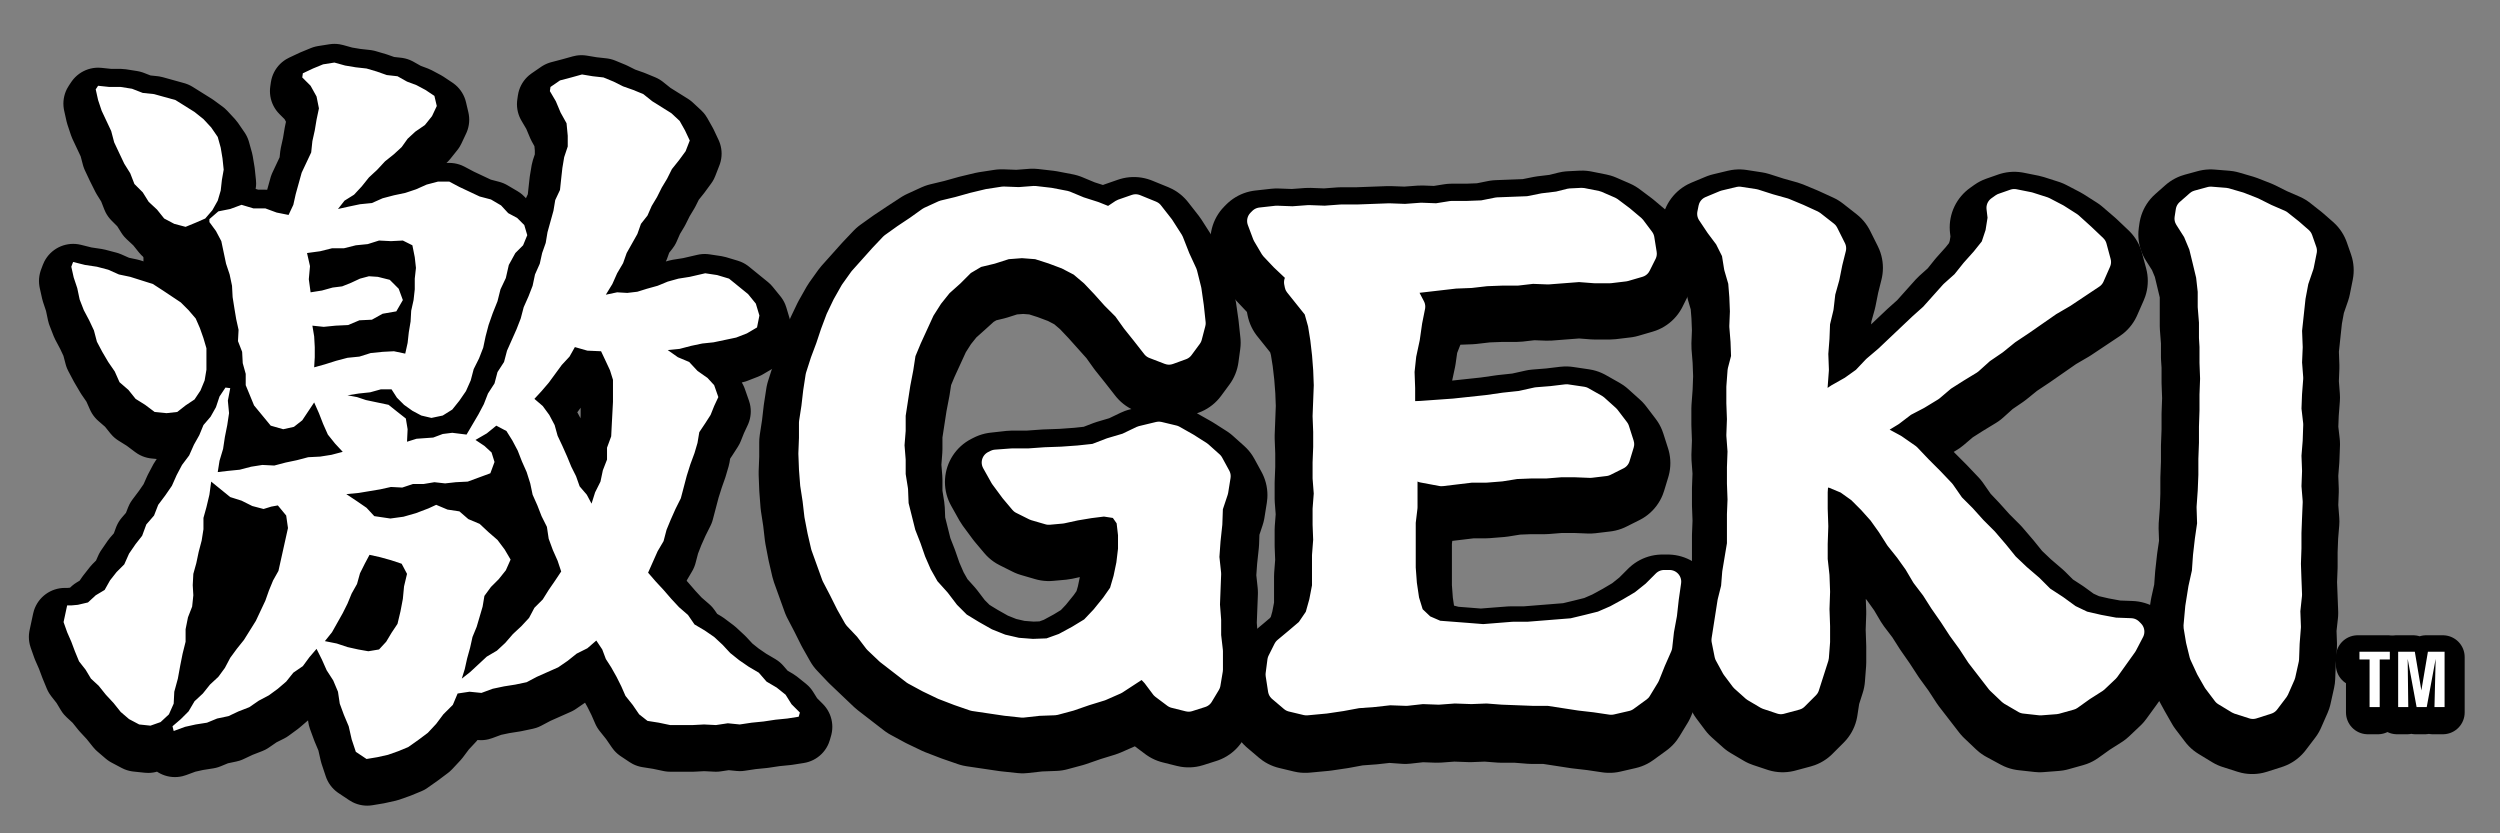
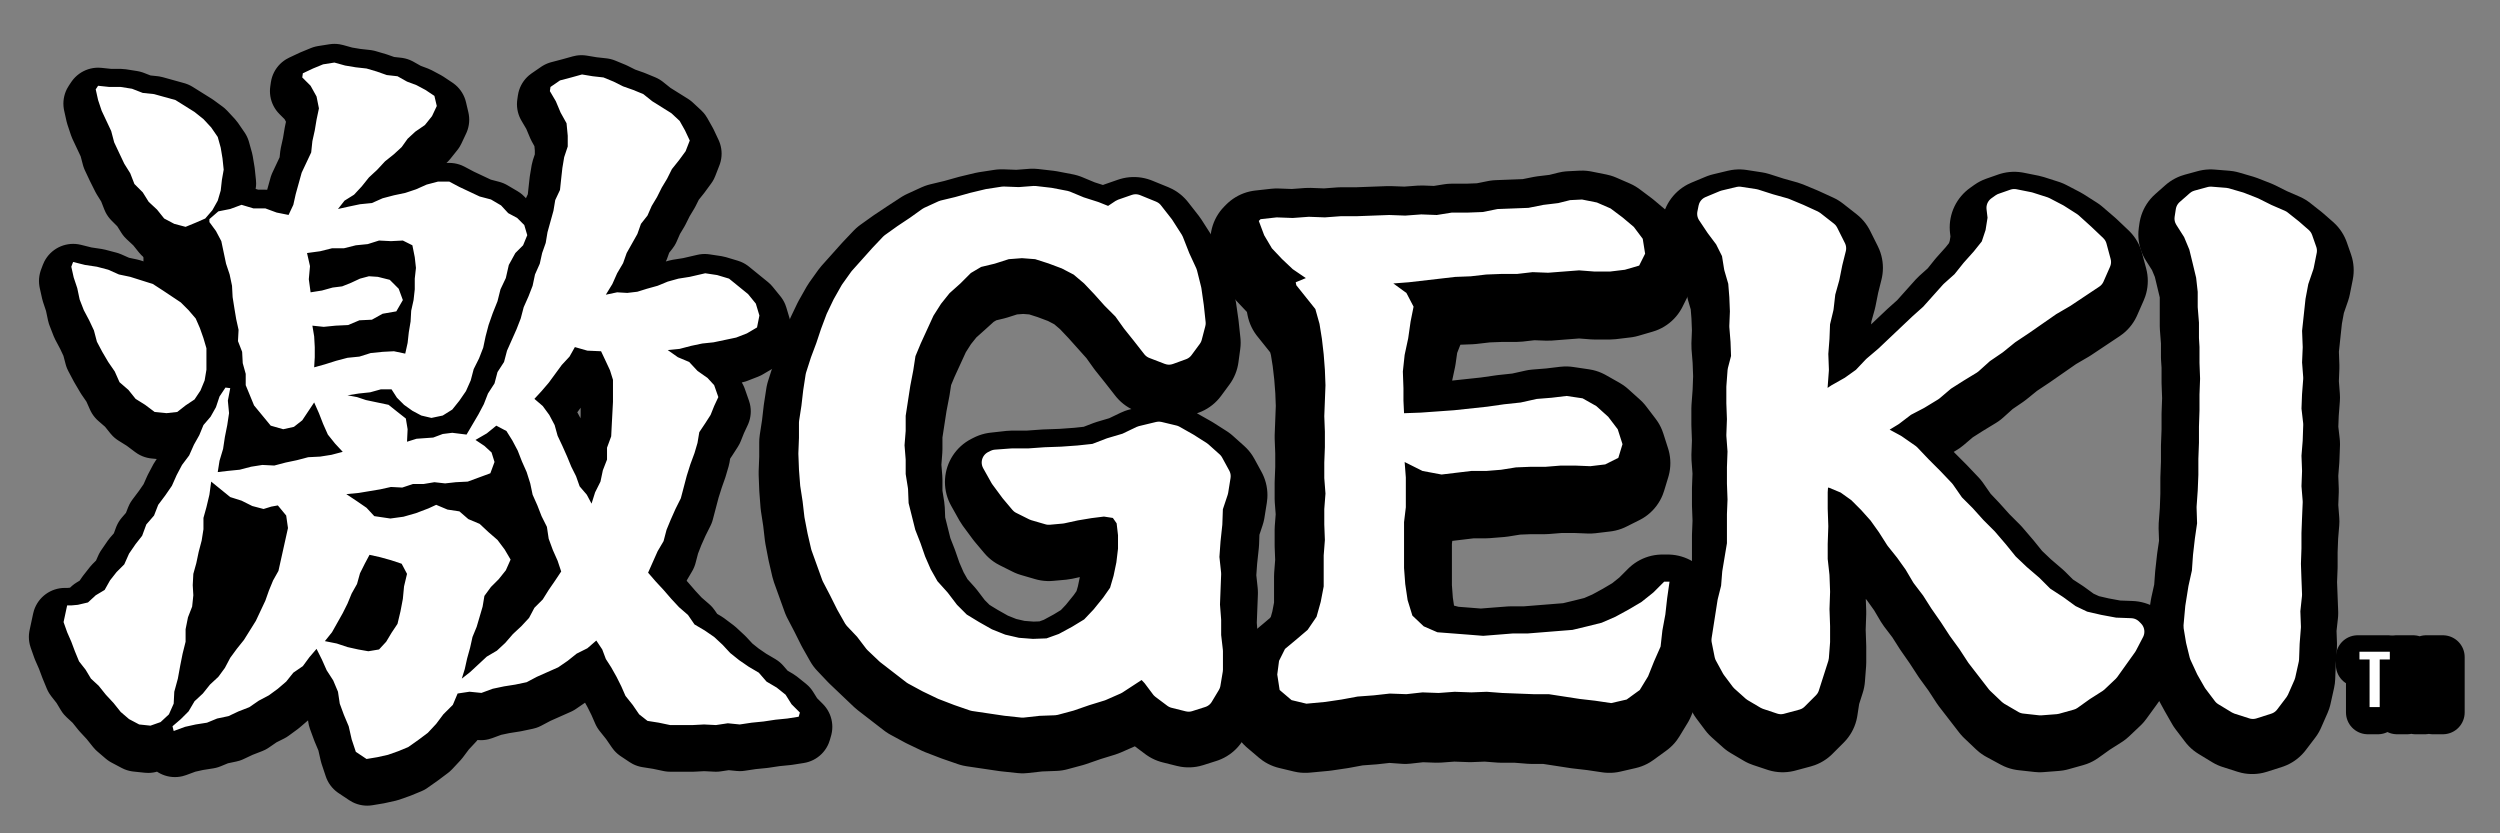
<svg xmlns="http://www.w3.org/2000/svg" width="42" height="14" viewBox="0 0 42 14" fill="none">
  <rect x="0" y="0" width="42" height="14" fill="#808080" stroke="none" />
  <g clip-path="url(#clip0_3981_2670)">
    <path d="M39.609 11.039H40.119V11.169H39.949V11.969H39.779V11.169H39.609V11.039Z" fill="white" />
    <path d="M40.26 11.039H40.54L40.65 11.689L40.76 11.039H41.04V11.969H40.87L40.89 11.159L40.74 11.969H40.58L40.43 11.159L40.44 11.969H40.27V11.039H40.26Z" fill="white" />
    <path d="M39.609 11.039H40.119V11.169H39.949V11.969H39.779V11.169H39.609V11.039Z" stroke="black" stroke-width="0.733" stroke-linecap="round" stroke-linejoin="round" />
    <path d="M40.26 11.039H40.54L40.65 11.689L40.76 11.039H41.04V11.969H40.87L40.89 11.159L40.74 11.969H40.58L40.43 11.159L40.44 11.969H40.27V11.039H40.26Z" stroke="black" stroke-width="0.733" stroke-linecap="round" stroke-linejoin="round" />
    <path d="M39.609 11.039H40.119V11.169H39.949V11.969H39.779V11.169H39.609V11.039Z" fill="black" />
    <path d="M40.26 11.039H40.54L40.65 11.689L40.76 11.039H41.04V11.969H40.87L40.89 11.159L40.74 11.969H40.58L40.43 11.159L40.44 11.969H40.27V11.039H40.26Z" fill="black" />
    <path d="M16.729 8.078L16.999 8.048H17.279L17.559 8.028L17.839 8.018L18.119 7.998L18.399 7.968L18.659 7.868L18.929 7.788L19.179 7.668L19.469 7.598L19.719 7.658L19.949 7.788L20.169 7.928L20.359 8.098L20.479 8.318L20.439 8.568L20.349 8.838L20.339 9.118L20.309 9.398L20.289 9.678L20.319 9.958L20.309 10.218L20.299 10.478L20.319 10.738V10.998L20.349 11.258V11.568L20.309 11.808L20.189 12.008L19.969 12.078L19.729 12.018L19.529 11.868L19.379 11.668L19.209 11.488L18.979 11.638L18.749 11.788L18.499 11.898L18.239 11.978L17.979 12.068L17.719 12.138L17.449 12.148L17.179 12.178L16.899 12.148L16.629 12.108L16.359 12.068L16.099 11.978L15.839 11.878L15.589 11.758L15.349 11.628L15.129 11.458L14.909 11.288L14.709 11.098L14.499 10.898L14.319 10.708L14.189 10.478L14.069 10.238L13.949 10.008L13.859 9.758L13.769 9.508L13.709 9.248L13.659 8.988L13.629 8.728L13.589 8.468L13.569 8.208L13.559 7.948L13.569 7.688V7.428L13.609 7.168L13.639 6.908L13.679 6.648L13.759 6.398L13.849 6.158L13.929 5.918L14.019 5.678L14.129 5.448L14.259 5.218L14.409 5.008L14.579 4.818L14.749 4.628L14.929 4.438L15.139 4.288L15.349 4.148L15.579 3.998L15.819 3.888L16.069 3.828L16.319 3.758L16.569 3.698L16.829 3.658L17.089 3.668L17.349 3.648L17.609 3.678L17.869 3.728L18.109 3.828L18.359 3.908L18.609 4.008L18.819 3.868L19.049 3.788L19.319 3.898L19.499 4.128L19.659 4.378L19.769 4.658L19.889 4.918L19.959 5.198L19.999 5.478L20.029 5.758L19.999 5.978L19.859 6.168L19.639 6.248L19.379 6.148L19.199 5.918L19.039 5.718L18.889 5.508L18.719 5.318L18.549 5.128L18.369 4.938L18.169 4.768L17.939 4.648L17.699 4.558L17.449 4.478L17.189 4.458L16.929 4.478L16.679 4.558L16.429 4.618L16.209 4.748L15.999 4.938L15.809 5.108L15.649 5.308L15.509 5.528L15.399 5.768L15.289 6.008L15.189 6.248L15.149 6.508L15.099 6.768L15.059 7.028L15.019 7.288V7.548L14.999 7.808L15.019 8.058V8.308L15.059 8.558L15.069 8.808L15.129 9.048L15.189 9.288L15.279 9.518L15.359 9.748L15.459 9.978L15.589 10.208L15.769 10.408L15.929 10.618L16.119 10.808L16.349 10.948L16.579 11.078L16.829 11.178L17.089 11.238L17.349 11.258L17.619 11.248L17.869 11.158L18.109 11.028L18.339 10.888L18.519 10.698L18.689 10.488L18.829 10.288L18.899 10.048L18.949 9.808L18.979 9.558V9.308L18.949 9.048L18.809 8.848L18.549 8.808L18.309 8.838L18.069 8.878L17.839 8.928L17.619 8.948L17.379 8.878L17.159 8.768L16.999 8.578L16.829 8.348L16.689 8.098L16.729 8.078Z" stroke="black" stroke-width="1.628" stroke-miterlimit="10" stroke-linejoin="round" />
    <path d="M21.938 5L21.718 4.85L21.538 4.68L21.368 4.5L21.238 4.28L21.148 4.04L21.178 4.01L21.448 3.98L21.718 3.99L21.988 3.97L22.258 3.98L22.528 3.96H22.798L23.068 3.95L23.338 3.94L23.608 3.95L23.878 3.93L24.138 3.94L24.388 3.9H24.648L24.908 3.89L25.158 3.84L25.418 3.83L25.678 3.82L25.928 3.77L26.178 3.74L26.378 3.69L26.578 3.68L26.828 3.73L27.058 3.83L27.258 3.98L27.448 4.14L27.598 4.34L27.638 4.59L27.538 4.79L27.298 4.86L27.048 4.89H26.788L26.528 4.87L26.268 4.89L26.008 4.91L25.748 4.9L25.488 4.93H25.228L24.968 4.94L24.708 4.97L24.448 4.98L24.188 5.01L23.978 5L23.718 5.03L23.458 5.05L23.678 5.21L23.798 5.44L23.688 5.72L23.648 6L23.588 6.28L23.558 6.56L23.568 6.84V7.05L23.578 7.26L23.858 7.25L24.138 7.23L24.418 7.21L24.698 7.18L24.978 7.15L25.258 7.11L25.538 7.08L25.808 7.02L26.058 7L26.308 6.97L26.578 7.01L26.808 7.14L27.008 7.32L27.168 7.53L27.248 7.78L27.178 8.01L26.958 8.12L26.708 8.15L26.458 8.14H26.208L25.958 8.16H25.708L25.458 8.17L25.208 8.21L24.958 8.23H24.708L24.458 8.26L24.208 8.29L23.888 8.23L23.588 8.08L23.608 8.34V8.59V8.84L23.578 9.09V9.34V9.59V9.86L23.598 10.13L23.638 10.4L23.718 10.66L23.908 10.84L24.138 10.94L24.368 11L24.628 11.02L24.878 11.04L25.128 11.02L25.388 11H25.638L25.888 10.98L26.138 10.96L26.388 10.94L26.638 10.88L26.878 10.82L27.108 10.72L27.328 10.6L27.548 10.47L27.748 10.31L27.928 10.13H28.018L27.978 10.41L27.948 10.68L27.898 10.95L27.868 11.22L27.758 11.47L27.658 11.72L27.518 11.95L27.298 12.11L27.038 12.17L26.768 12.13L26.508 12.1L26.248 12.06L25.988 12.02H25.728L25.478 12H25.218L24.958 11.98L24.698 11.99L24.418 11.98L24.148 12L23.878 11.99L23.608 12.02L23.328 12L23.058 12.03L22.788 12.05L22.518 12.1L22.248 12.14L21.928 12.17L21.678 12.11L21.478 11.94L21.438 11.68L21.468 11.45L21.568 11.25L21.748 11.1L21.948 10.93L22.098 10.71L22.168 10.46L22.218 10.2V9.94V9.68L22.238 9.42L22.228 9.16V8.9L22.248 8.64L22.228 8.38V8.12L22.238 7.86V7.6L22.228 7.34L22.238 7.08L22.248 6.82L22.238 6.56L22.218 6.3L22.188 6.04L22.148 5.79L22.078 5.54L21.918 5.34L21.758 5.14L21.748 5.09L21.938 5Z" stroke="black" stroke-width="1.628" stroke-miterlimit="10" stroke-linejoin="round" />
    <path d="M33.639 3.77L33.839 3.7L34.089 3.75L34.339 3.83L34.569 3.95L34.789 4.09L34.999 4.27L35.199 4.46L35.269 4.72L35.159 4.97L34.919 5.13L34.679 5.29L34.439 5.43L34.209 5.59L33.979 5.75L33.739 5.91L33.529 6.08L33.309 6.23L33.109 6.41L32.879 6.55L32.659 6.69L32.459 6.86L32.229 7L31.999 7.13L31.789 7.29L31.559 7.43L31.349 7.58L31.599 7.69L31.839 7.82L32.069 7.98L32.259 8.18L32.459 8.38L32.649 8.58L32.809 8.81L32.989 9L33.169 9.2L33.359 9.39L33.539 9.6L33.709 9.81L33.909 10L34.119 10.18L34.309 10.37L34.539 10.52L34.759 10.68L34.999 10.79L35.259 10.85L35.529 10.9L35.799 10.91L35.829 10.94L35.709 11.17L35.559 11.38L35.399 11.6L35.209 11.78L34.989 11.92L34.779 12.07L34.529 12.14L34.269 12.16L33.999 12.13L33.759 12L33.559 11.81L33.389 11.59L33.219 11.37L33.069 11.14L32.909 10.92L32.759 10.69L32.599 10.46L32.459 10.24L32.299 10.03L32.169 9.81L32.019 9.6L31.859 9.4L31.719 9.18L31.569 8.97L31.399 8.78L31.219 8.6L31.009 8.45L30.769 8.35L30.519 8.32L30.499 8.61V8.9L30.509 9.19L30.499 9.48V9.75L30.529 10.02L30.539 10.29L30.529 10.58L30.539 10.87V11.13L30.519 11.39L30.439 11.64L30.399 11.9L30.209 12.09L29.949 12.16L29.709 12.08L29.489 11.95L29.299 11.78L29.149 11.58L29.029 11.36L28.979 11.11L29.029 10.79L29.079 10.47L29.139 10.23L29.159 9.98L29.199 9.74L29.239 9.5V9.25V9L29.249 8.75L29.239 8.48V8.21L29.249 7.94L29.229 7.67L29.239 7.4L29.229 7.13V6.86L29.249 6.59L29.259 6.32L29.249 6.05L29.229 5.8L29.239 5.55L29.229 5.3L29.209 5.05L29.139 4.81L29.099 4.56L28.999 4.33L28.849 4.13L28.709 3.92L28.729 3.82L28.969 3.72L29.219 3.66L29.479 3.7L29.729 3.78L29.979 3.85L30.219 3.95L30.459 4.06L30.689 4.24L30.819 4.5L30.759 4.74L30.709 4.99L30.639 5.24L30.609 5.5L30.549 5.75L30.539 6.01L30.519 6.27L30.529 6.54L30.509 6.81L30.489 7.08L30.649 7.12L30.869 6.97L31.099 6.84L31.309 6.69L31.489 6.5L31.689 6.33L31.879 6.15L32.069 5.97L32.259 5.79L32.449 5.62L32.619 5.43L32.789 5.24L32.979 5.07L33.139 4.87L33.309 4.68L33.469 4.48L33.549 4.24L33.589 3.99L33.569 3.82L33.639 3.77Z" stroke="black" stroke-width="1.628" stroke-miterlimit="10" stroke-linejoin="round" />
    <path d="M36.748 3.87L36.918 3.72L37.138 3.66L37.388 3.68L37.628 3.75L37.858 3.84L38.078 3.95L38.308 4.05L38.498 4.2L38.658 4.34L38.728 4.54L38.678 4.79L38.588 5.05L38.538 5.32L38.508 5.6L38.478 5.88L38.488 6.16L38.478 6.42L38.498 6.68L38.478 6.94L38.468 7.2L38.498 7.46L38.488 7.72L38.468 7.98L38.478 8.24L38.468 8.5L38.488 8.76L38.468 9L38.458 9.26V9.52L38.448 9.78L38.458 10.04L38.468 10.3L38.438 10.57L38.448 10.84L38.428 11.11L38.418 11.38L38.358 11.65L38.248 11.9L38.088 12.11L37.838 12.19L37.588 12.11L37.358 11.97L37.198 11.76L37.078 11.55L36.958 11.33L36.898 11.09L36.858 10.85L36.888 10.53L36.938 10.21L36.998 9.94L37.018 9.67L37.048 9.4L37.088 9.13L37.078 8.85L37.098 8.58L37.108 8.31V8.04L37.118 7.77V7.5L37.128 7.23V6.96L37.138 6.69L37.128 6.42V6.15L37.118 6V5.74L37.098 5.48V5.22V4.9L37.038 4.65L36.978 4.4L36.878 4.16L36.738 3.94L36.748 3.87Z" stroke="black" stroke-width="1.628" stroke-miterlimit="10" stroke-linejoin="round" />
    <path d="M16.729 7.75L16.999 7.73H17.279L17.559 7.71L17.839 7.7L18.119 7.68L18.399 7.65L18.659 7.55L18.929 7.47L19.179 7.35L19.469 7.28L19.719 7.34L19.949 7.47L20.169 7.61L20.359 7.78L20.479 8L20.439 8.25L20.349 8.52L20.339 8.8L20.309 9.08L20.289 9.36L20.319 9.64L20.309 9.9L20.299 10.16L20.319 10.42V10.68L20.349 10.94V11.25L20.309 11.49L20.189 11.69L19.969 11.76L19.729 11.7L19.529 11.55L19.379 11.35L19.209 11.17L18.979 11.32L18.749 11.47L18.499 11.58L18.239 11.66L17.979 11.75L17.719 11.82L17.449 11.83L17.179 11.86L16.899 11.83L16.629 11.79L16.359 11.75L16.099 11.66L15.839 11.56L15.589 11.44L15.349 11.31L15.129 11.14L14.909 10.97L14.709 10.78L14.549 10.57L14.369 10.38L14.239 10.15L14.119 9.91L13.999 9.68L13.909 9.43L13.819 9.18L13.759 8.92L13.709 8.66L13.679 8.4L13.639 8.14L13.619 7.88L13.609 7.62L13.619 7.36V7.1L13.659 6.84L13.689 6.58L13.729 6.32L13.809 6.07L13.899 5.83L13.979 5.59L14.069 5.35L14.179 5.12L14.309 4.89L14.459 4.68L14.629 4.49L14.799 4.3L14.979 4.11L15.189 3.96L15.399 3.82L15.609 3.67L15.849 3.56L16.099 3.5L16.349 3.43L16.599 3.37L16.859 3.33L17.119 3.34L17.379 3.32L17.639 3.35L17.899 3.4L18.139 3.5L18.389 3.58L18.639 3.68L18.849 3.54L19.079 3.46L19.349 3.57L19.529 3.8L19.689 4.05L19.799 4.33L19.919 4.59L19.989 4.87L20.029 5.15L20.059 5.43L19.999 5.66L19.859 5.85L19.639 5.93L19.379 5.83L19.199 5.6L19.039 5.4L18.889 5.19L18.699 5L18.529 4.81L18.349 4.62L18.149 4.45L17.919 4.33L17.679 4.24L17.429 4.16L17.169 4.14L16.909 4.16L16.659 4.24L16.409 4.3L16.189 4.43L15.999 4.62L15.809 4.79L15.649 4.99L15.509 5.21L15.399 5.45L15.289 5.69L15.189 5.93L15.149 6.19L15.099 6.45L15.059 6.71L15.019 6.97V7.23L14.999 7.48L15.019 7.73V7.98L15.059 8.23L15.069 8.48L15.129 8.72L15.189 8.96L15.279 9.19L15.359 9.42L15.459 9.65L15.589 9.88L15.769 10.08L15.929 10.29L16.119 10.48L16.349 10.62L16.579 10.75L16.829 10.85L17.089 10.91L17.349 10.93L17.619 10.92L17.869 10.83L18.109 10.7L18.339 10.56L18.519 10.37L18.689 10.16L18.829 9.96L18.899 9.72L18.949 9.48L18.979 9.23V8.98L18.949 8.72L18.809 8.52L18.549 8.48L18.309 8.51L18.069 8.55L17.839 8.6L17.619 8.62L17.379 8.55L17.159 8.44L16.999 8.25L16.829 8.02L16.689 7.77L16.729 7.75Z" fill="white" />
    <path d="M21.938 4.672L21.718 4.522L21.538 4.352L21.368 4.172L21.238 3.952L21.148 3.712L21.178 3.682L21.448 3.652L21.718 3.662L21.988 3.642L22.258 3.652L22.528 3.632H22.798L23.068 3.622L23.338 3.612L23.608 3.622L23.878 3.602L24.138 3.612L24.388 3.572H24.648L24.908 3.562L25.158 3.512L25.418 3.502L25.678 3.492L25.928 3.442L26.178 3.412L26.378 3.362L26.578 3.352L26.828 3.402L27.058 3.502L27.258 3.652L27.448 3.812L27.598 4.012L27.638 4.262L27.538 4.462L27.298 4.532L27.048 4.562H26.788L26.528 4.542L26.268 4.562L26.008 4.582L25.748 4.572L25.488 4.602H25.228L24.968 4.612L24.708 4.642L24.448 4.652L24.188 4.682L23.928 4.712L23.668 4.742L23.408 4.762L23.628 4.922L23.748 5.152L23.698 5.402L23.658 5.682L23.598 5.962L23.568 6.242L23.578 6.522V6.732L23.588 6.942L23.868 6.932L24.148 6.912L24.428 6.892L24.708 6.862L24.988 6.832L25.268 6.792L25.548 6.762L25.818 6.702L26.068 6.682L26.318 6.652L26.588 6.692L26.818 6.822L27.018 7.002L27.178 7.212L27.258 7.462L27.188 7.692L26.968 7.802L26.718 7.832L26.468 7.822H26.218L25.968 7.842H25.718L25.468 7.852L25.218 7.892L24.968 7.912H24.718L24.468 7.942L24.218 7.972L23.898 7.912L23.598 7.762L23.618 8.022V8.272V8.522L23.588 8.772V9.022V9.272V9.542L23.608 9.812L23.648 10.082L23.728 10.342L23.918 10.522L24.148 10.622L24.408 10.642L24.668 10.662L24.918 10.682L25.168 10.662L25.418 10.642H25.668L25.918 10.622L26.168 10.602L26.418 10.582L26.668 10.522L26.908 10.462L27.138 10.362L27.358 10.242L27.578 10.112L27.778 9.952L27.958 9.772H28.048L28.008 10.052L27.978 10.322L27.928 10.592L27.898 10.862L27.788 11.112L27.688 11.362L27.548 11.592L27.328 11.752L27.068 11.812L26.798 11.772L26.538 11.742L26.278 11.702L26.018 11.662H25.758L25.498 11.652L25.238 11.642L24.978 11.622L24.718 11.632L24.438 11.622L24.168 11.642L23.898 11.632L23.628 11.662L23.348 11.652L23.078 11.682L22.808 11.702L22.538 11.752L22.268 11.792L21.948 11.822L21.698 11.762L21.498 11.592L21.458 11.332L21.488 11.102L21.588 10.902L21.768 10.752L21.968 10.582L22.118 10.362L22.188 10.112L22.238 9.852V9.592V9.332L22.258 9.072L22.248 8.812V8.552L22.268 8.292L22.248 8.032V7.772L22.258 7.512V7.252L22.248 6.992L22.258 6.732L22.268 6.472L22.258 6.212L22.238 5.952L22.208 5.692L22.168 5.442L22.098 5.192L21.938 4.992L21.778 4.792L21.768 4.742L21.938 4.672Z" fill="white" />
    <path d="M33.639 3.442L33.839 3.372L34.089 3.422L34.339 3.502L34.569 3.622L34.789 3.762L34.999 3.952L35.199 4.142L35.269 4.402L35.159 4.652L34.919 4.812L34.679 4.972L34.439 5.112L34.209 5.272L33.979 5.432L33.739 5.592L33.529 5.762L33.309 5.912L33.109 6.092L32.879 6.232L32.659 6.372L32.459 6.542L32.229 6.682L31.999 6.802L31.789 6.962L31.559 7.102L31.349 7.252L31.599 7.362L31.839 7.492L32.069 7.652L32.259 7.852L32.459 8.052L32.649 8.252L32.809 8.482L32.999 8.672L33.179 8.872L33.369 9.062L33.549 9.272L33.719 9.482L33.919 9.672L34.129 9.852L34.319 10.042L34.549 10.192L34.769 10.352L34.999 10.462L35.259 10.522L35.529 10.572L35.799 10.582L35.829 10.612L35.709 10.842L35.559 11.052L35.409 11.262L35.219 11.442L34.999 11.582L34.789 11.732L34.539 11.802L34.279 11.822L34.009 11.792L33.769 11.652L33.569 11.462L33.399 11.242L33.229 11.022L33.079 10.792L32.919 10.572L32.769 10.342L32.609 10.112L32.469 9.892L32.309 9.682L32.179 9.462L32.029 9.252L31.869 9.052L31.729 8.832L31.579 8.622L31.409 8.432L31.229 8.252L31.019 8.102L30.779 8.002L30.529 7.972L30.509 8.262V8.552L30.519 8.842L30.509 9.132V9.402L30.539 9.672L30.549 9.942L30.539 10.232L30.549 10.522V10.782L30.529 11.042L30.449 11.292L30.369 11.542L30.179 11.732L29.919 11.802L29.679 11.722L29.459 11.592L29.269 11.422L29.119 11.222L28.999 11.002L28.949 10.752L28.999 10.432L29.049 10.112L29.109 9.872L29.129 9.622L29.169 9.382L29.209 9.142V8.892V8.642L29.219 8.392L29.209 8.122V7.852L29.219 7.582L29.199 7.312L29.209 7.042L29.199 6.772V6.502L29.219 6.232L29.279 6.002L29.269 5.732L29.249 5.482L29.259 5.232L29.249 4.982L29.229 4.732L29.159 4.492L29.119 4.242L28.999 4.002L28.849 3.802L28.709 3.592L28.729 3.492L28.969 3.392L29.219 3.332L29.479 3.372L29.729 3.452L29.979 3.522L30.219 3.622L30.459 3.732L30.689 3.912L30.819 4.172L30.759 4.412L30.709 4.662L30.639 4.912L30.609 5.172L30.549 5.422L30.539 5.682L30.519 5.942L30.529 6.212L30.509 6.482L30.489 6.752L30.649 6.792L30.869 6.642L31.099 6.512L31.309 6.362L31.489 6.172L31.689 6.002L31.879 5.822L32.069 5.642L32.259 5.462L32.449 5.292L32.619 5.102L32.789 4.912L32.979 4.742L33.139 4.542L33.309 4.352L33.469 4.152L33.549 3.912L33.589 3.662L33.569 3.492L33.639 3.442Z" fill="white" />
    <path d="M36.748 3.542L36.919 3.392L37.139 3.332L37.389 3.352L37.629 3.422L37.858 3.512L38.078 3.622L38.309 3.722L38.498 3.872L38.658 4.012L38.728 4.212L38.678 4.462L38.589 4.722L38.538 4.992L38.508 5.272L38.478 5.552L38.489 5.832L38.478 6.092L38.498 6.352L38.478 6.612L38.468 6.872L38.498 7.132L38.489 7.392L38.468 7.652L38.478 7.912L38.468 8.172L38.489 8.432L38.478 8.692L38.468 8.952V9.212L38.459 9.472L38.468 9.732L38.478 9.992L38.449 10.262L38.459 10.532L38.438 10.802L38.428 11.072L38.368 11.342L38.258 11.592L38.099 11.802L37.849 11.882L37.599 11.802L37.368 11.662L37.209 11.452L37.089 11.242L36.978 11.002L36.919 10.762L36.879 10.522L36.908 10.202L36.959 9.882L37.019 9.612L37.038 9.342L37.069 9.072L37.108 8.802L37.099 8.522L37.118 8.252L37.129 7.982V7.712L37.139 7.442V7.172L37.148 6.902V6.632L37.158 6.362L37.148 6.092V5.822L37.139 5.672V5.412L37.118 5.152V4.892L37.089 4.632L37.029 4.382L36.968 4.132L36.868 3.892L36.728 3.672L36.748 3.542Z" fill="white" />
    <path d="M16.729 7.75L16.999 7.73H17.279L17.559 7.71L17.839 7.7L18.119 7.68L18.399 7.65L18.659 7.55L18.929 7.47L19.179 7.35L19.469 7.28L19.719 7.34L19.949 7.47L20.169 7.61L20.359 7.78L20.479 8L20.439 8.25L20.349 8.52L20.339 8.8L20.309 9.08L20.289 9.36L20.319 9.64L20.309 9.9L20.299 10.16L20.319 10.42V10.68L20.349 10.94V11.25L20.309 11.49L20.189 11.69L19.969 11.76L19.729 11.7L19.529 11.55L19.379 11.35L19.209 11.17L18.979 11.32L18.749 11.47L18.499 11.58L18.239 11.66L17.979 11.75L17.719 11.82L17.449 11.83L17.179 11.86L16.899 11.83L16.629 11.79L16.359 11.75L16.099 11.66L15.839 11.56L15.589 11.44L15.349 11.31L15.129 11.14L14.909 10.97L14.709 10.78L14.549 10.57L14.369 10.38L14.239 10.15L14.119 9.91L13.999 9.68L13.909 9.43L13.819 9.18L13.759 8.92L13.709 8.66L13.679 8.4L13.639 8.14L13.619 7.88L13.609 7.62L13.619 7.36V7.1L13.659 6.84L13.689 6.58L13.729 6.32L13.809 6.07L13.899 5.83L13.979 5.59L14.069 5.35L14.179 5.12L14.309 4.89L14.459 4.68L14.629 4.49L14.799 4.3L14.979 4.11L15.189 3.96L15.399 3.82L15.609 3.67L15.849 3.56L16.099 3.5L16.349 3.43L16.599 3.37L16.859 3.33L17.119 3.34L17.379 3.32L17.639 3.35L17.899 3.4L18.139 3.5L18.389 3.58L18.639 3.68L18.849 3.54L19.079 3.46L19.349 3.57L19.529 3.8L19.689 4.05L19.799 4.33L19.919 4.59L19.989 4.87L20.029 5.15L20.059 5.43L19.999 5.66L19.859 5.85L19.639 5.93L19.379 5.83L19.199 5.6L19.039 5.4L18.889 5.19L18.699 5L18.529 4.81L18.349 4.62L18.149 4.45L17.919 4.33L17.679 4.24L17.429 4.16L17.169 4.14L16.909 4.16L16.659 4.24L16.409 4.3L16.189 4.43L15.999 4.62L15.809 4.79L15.649 4.99L15.509 5.21L15.399 5.45L15.289 5.69L15.189 5.93L15.149 6.19L15.099 6.45L15.059 6.71L15.019 6.97V7.23L14.999 7.48L15.019 7.73V7.98L15.059 8.23L15.069 8.48L15.129 8.72L15.189 8.96L15.279 9.19L15.359 9.42L15.459 9.65L15.589 9.88L15.769 10.08L15.929 10.29L16.119 10.48L16.349 10.62L16.579 10.75L16.829 10.85L17.089 10.91L17.349 10.93L17.619 10.92L17.869 10.83L18.109 10.7L18.339 10.56L18.519 10.37L18.689 10.16L18.829 9.96L18.899 9.72L18.949 9.48L18.979 9.23V8.98L18.949 8.72L18.809 8.52L18.549 8.48L18.309 8.51L18.069 8.55L17.839 8.6L17.619 8.62L17.379 8.55L17.159 8.44L16.999 8.25L16.829 8.02L16.689 7.77L16.729 7.75Z" stroke="white" stroke-width="0.393" stroke-miterlimit="10" stroke-linejoin="round" />
-     <path d="M21.938 4.672L21.718 4.522L21.538 4.352L21.368 4.172L21.238 3.952L21.148 3.712L21.178 3.682L21.448 3.652L21.718 3.662L21.988 3.642L22.258 3.652L22.528 3.632H22.798L23.068 3.622L23.338 3.612L23.608 3.622L23.878 3.602L24.138 3.612L24.388 3.572H24.648L24.908 3.562L25.158 3.512L25.418 3.502L25.678 3.492L25.928 3.442L26.178 3.412L26.378 3.362L26.578 3.352L26.828 3.402L27.058 3.502L27.258 3.652L27.448 3.812L27.598 4.012L27.638 4.262L27.538 4.462L27.298 4.532L27.048 4.562H26.788L26.528 4.542L26.268 4.562L26.008 4.582L25.748 4.572L25.488 4.602H25.228L24.968 4.612L24.708 4.642L24.448 4.652L24.188 4.682L23.928 4.712L23.668 4.742L23.408 4.762L23.628 4.922L23.748 5.152L23.698 5.402L23.658 5.682L23.598 5.962L23.568 6.242L23.578 6.522V6.732L23.588 6.942L23.868 6.932L24.148 6.912L24.428 6.892L24.708 6.862L24.988 6.832L25.268 6.792L25.548 6.762L25.818 6.702L26.068 6.682L26.318 6.652L26.588 6.692L26.818 6.822L27.018 7.002L27.178 7.212L27.258 7.462L27.188 7.692L26.968 7.802L26.718 7.832L26.468 7.822H26.218L25.968 7.842H25.718L25.468 7.852L25.218 7.892L24.968 7.912H24.718L24.468 7.942L24.218 7.972L23.898 7.912L23.598 7.762L23.618 8.022V8.272V8.522L23.588 8.772V9.022V9.272V9.542L23.608 9.812L23.648 10.082L23.728 10.342L23.918 10.522L24.148 10.622L24.408 10.642L24.668 10.662L24.918 10.682L25.168 10.662L25.418 10.642H25.668L25.918 10.622L26.168 10.602L26.418 10.582L26.668 10.522L26.908 10.462L27.138 10.362L27.358 10.242L27.578 10.112L27.778 9.952L27.958 9.772H28.048L28.008 10.052L27.978 10.322L27.928 10.592L27.898 10.862L27.788 11.112L27.688 11.362L27.548 11.592L27.328 11.752L27.068 11.812L26.798 11.772L26.538 11.742L26.278 11.702L26.018 11.662H25.758L25.498 11.652L25.238 11.642L24.978 11.622L24.718 11.632L24.438 11.622L24.168 11.642L23.898 11.632L23.628 11.662L23.348 11.652L23.078 11.682L22.808 11.702L22.538 11.752L22.268 11.792L21.948 11.822L21.698 11.762L21.498 11.592L21.458 11.332L21.488 11.102L21.588 10.902L21.768 10.752L21.968 10.582L22.118 10.362L22.188 10.112L22.238 9.852V9.592V9.332L22.258 9.072L22.248 8.812V8.552L22.268 8.292L22.248 8.032V7.772L22.258 7.512V7.252L22.248 6.992L22.258 6.732L22.268 6.472L22.258 6.212L22.238 5.952L22.208 5.692L22.168 5.442L22.098 5.192L21.938 4.992L21.778 4.792L21.768 4.742L21.938 4.672Z" stroke="white" stroke-width="0.393" stroke-miterlimit="10" stroke-linejoin="round" />
    <path d="M33.639 3.442L33.839 3.372L34.089 3.422L34.339 3.502L34.569 3.622L34.789 3.762L34.999 3.952L35.199 4.142L35.269 4.402L35.159 4.652L34.919 4.812L34.679 4.972L34.439 5.112L34.209 5.272L33.979 5.432L33.739 5.592L33.529 5.762L33.309 5.912L33.109 6.092L32.879 6.232L32.659 6.372L32.459 6.542L32.229 6.682L31.999 6.802L31.789 6.962L31.559 7.102L31.349 7.252L31.599 7.362L31.839 7.492L32.069 7.652L32.259 7.852L32.459 8.052L32.649 8.252L32.809 8.482L32.999 8.672L33.179 8.872L33.369 9.062L33.549 9.272L33.719 9.482L33.919 9.672L34.129 9.852L34.319 10.042L34.549 10.192L34.769 10.352L34.999 10.462L35.259 10.522L35.529 10.572L35.799 10.582L35.829 10.612L35.709 10.842L35.559 11.052L35.409 11.262L35.219 11.442L34.999 11.582L34.789 11.732L34.539 11.802L34.279 11.822L34.009 11.792L33.769 11.652L33.569 11.462L33.399 11.242L33.229 11.022L33.079 10.792L32.919 10.572L32.769 10.342L32.609 10.112L32.469 9.892L32.309 9.682L32.179 9.462L32.029 9.252L31.869 9.052L31.729 8.832L31.579 8.622L31.409 8.432L31.229 8.252L31.019 8.102L30.779 8.002L30.529 7.972L30.509 8.262V8.552L30.519 8.842L30.509 9.132V9.402L30.539 9.672L30.549 9.942L30.539 10.232L30.549 10.522V10.782L30.529 11.042L30.449 11.292L30.369 11.542L30.179 11.732L29.919 11.802L29.679 11.722L29.459 11.592L29.269 11.422L29.119 11.222L28.999 11.002L28.949 10.752L28.999 10.432L29.049 10.112L29.109 9.872L29.129 9.622L29.169 9.382L29.209 9.142V8.892V8.642L29.219 8.392L29.209 8.122V7.852L29.219 7.582L29.199 7.312L29.209 7.042L29.199 6.772V6.502L29.219 6.232L29.279 6.002L29.269 5.732L29.249 5.482L29.259 5.232L29.249 4.982L29.229 4.732L29.159 4.492L29.119 4.242L28.999 4.002L28.849 3.802L28.709 3.592L28.729 3.492L28.969 3.392L29.219 3.332L29.479 3.372L29.729 3.452L29.979 3.522L30.219 3.622L30.459 3.732L30.689 3.912L30.819 4.172L30.759 4.412L30.709 4.662L30.639 4.912L30.609 5.172L30.549 5.422L30.539 5.682L30.519 5.942L30.529 6.212L30.509 6.482L30.489 6.752L30.649 6.792L30.869 6.642L31.099 6.512L31.309 6.362L31.489 6.172L31.689 6.002L31.879 5.822L32.069 5.642L32.259 5.462L32.449 5.292L32.619 5.102L32.789 4.912L32.979 4.742L33.139 4.542L33.309 4.352L33.469 4.152L33.549 3.912L33.589 3.662L33.569 3.492L33.639 3.442Z" stroke="white" stroke-width="0.393" stroke-miterlimit="10" stroke-linejoin="round" />
    <path d="M36.748 3.542L36.919 3.392L37.139 3.332L37.389 3.352L37.629 3.422L37.858 3.512L38.078 3.622L38.309 3.722L38.498 3.872L38.658 4.012L38.728 4.212L38.678 4.462L38.589 4.722L38.538 4.992L38.508 5.272L38.478 5.552L38.489 5.832L38.478 6.092L38.498 6.352L38.478 6.612L38.468 6.872L38.498 7.132L38.489 7.392L38.468 7.652L38.478 7.912L38.468 8.172L38.489 8.432L38.478 8.692L38.468 8.952V9.212L38.459 9.472L38.468 9.732L38.478 9.992L38.449 10.262L38.459 10.532L38.438 10.802L38.428 11.072L38.368 11.342L38.258 11.592L38.099 11.802L37.849 11.882L37.599 11.802L37.368 11.662L37.209 11.452L37.089 11.242L36.978 11.002L36.919 10.762L36.879 10.522L36.908 10.202L36.959 9.882L37.019 9.612L37.038 9.342L37.069 9.072L37.108 8.802L37.099 8.522L37.118 8.252L37.129 7.982V7.712L37.139 7.442V7.172L37.148 6.902V6.632L37.158 6.362L37.148 6.092V5.822L37.139 5.672V5.412L37.118 5.152V4.892L37.089 4.632L37.029 4.382L36.968 4.132L36.868 3.892L36.728 3.672L36.748 3.542Z" stroke="white" stroke-width="0.393" stroke-miterlimit="10" stroke-linejoin="round" />
    <path d="M5.57 10.672H2.41V8.462L2.78 7.702L2.41 7.462V4.582V4.402V4.062V3.172H4.07L4.4 3.442L4.7 3.172H5.57V10.672Z" fill="black" />
-     <path d="M3.829 8.141L4.029 8.121L4.219 8.071L4.409 8.041L4.609 8.051L4.799 8.001L4.989 7.961L5.179 7.911L5.379 7.901L5.569 7.871L5.759 7.821L5.629 7.681L5.509 7.531L5.429 7.351L5.359 7.171L5.279 6.991L5.179 7.141L5.079 7.291L4.939 7.401L4.759 7.441L4.549 7.381L4.409 7.211L4.269 7.041L4.199 6.871L4.129 6.701V6.511L4.079 6.331L4.069 6.141L3.999 5.961L4.009 5.771L3.969 5.591L3.939 5.411L3.909 5.221L3.899 5.031L3.859 4.841L3.799 4.661L3.759 4.471L3.719 4.281L3.629 4.111L3.519 3.961V3.911L3.669 3.781L3.869 3.741L4.059 3.671L4.259 3.731H4.459L4.649 3.801L4.849 3.841L4.929 3.671L4.969 3.491L5.019 3.311L5.069 3.131L5.149 2.961L5.229 2.791L5.249 2.601L5.289 2.421L5.319 2.241L5.359 2.051L5.319 1.851L5.219 1.671L5.079 1.531L5.089 1.461L5.259 1.381L5.429 1.311L5.619 1.281L5.799 1.331L5.979 1.361L6.159 1.381L6.329 1.431L6.499 1.491L6.679 1.511L6.839 1.601L6.999 1.661L7.149 1.741L7.299 1.841L7.339 2.011L7.259 2.181L7.139 2.331L6.979 2.441L6.849 2.561L6.749 2.701L6.619 2.821L6.469 2.941L6.339 3.081L6.199 3.211L6.079 3.361L5.949 3.501L5.789 3.601L5.679 3.741L5.859 3.701L6.049 3.661L6.249 3.641L6.429 3.561L6.619 3.511L6.809 3.471L6.989 3.411L7.169 3.331L7.359 3.281H7.549L7.719 3.371L7.889 3.451L8.059 3.531L8.249 3.581L8.419 3.681L8.539 3.811L8.689 3.891L8.799 4.001L8.849 4.171L8.779 4.341L8.649 4.471L8.539 4.671L8.489 4.891L8.399 5.081L8.349 5.281L8.269 5.481L8.199 5.681L8.149 5.871L8.109 6.061L8.039 6.241L7.949 6.421L7.899 6.611L7.819 6.791L7.709 6.951L7.589 7.101L7.429 7.201L7.239 7.241L7.069 7.201L6.919 7.121L6.779 7.021L6.659 6.901L6.569 6.761H6.389L6.209 6.811L6.019 6.831L5.829 6.861L5.989 6.891L6.139 6.941L6.329 6.981L6.519 7.021L6.669 7.141L6.809 7.251L6.839 7.431L6.829 7.641L6.989 7.591L7.269 7.571L7.429 7.511L7.589 7.491L7.829 7.521L7.929 7.351L8.029 7.181L8.119 7.011L8.189 6.831L8.299 6.661L8.349 6.471L8.459 6.301L8.509 6.111L8.589 5.931L8.669 5.751L8.739 5.571L8.789 5.381L8.869 5.201L8.939 5.021L8.979 4.831L9.059 4.651L9.099 4.471L9.159 4.301L9.189 4.121L9.239 3.941L9.289 3.761L9.319 3.581L9.399 3.411L9.419 3.221L9.439 3.041L9.469 2.861L9.529 2.681V2.501L9.509 2.291L9.409 2.111L9.329 1.921L9.229 1.751L9.239 1.681L9.399 1.571L9.589 1.521L9.769 1.471L9.949 1.501L10.129 1.521L10.299 1.591L10.459 1.671L10.629 1.731L10.799 1.801L10.949 1.921L11.109 2.021L11.269 2.121L11.409 2.251L11.499 2.411L11.579 2.581L11.509 2.761L11.399 2.911L11.279 3.061L11.199 3.221L11.109 3.371L11.029 3.531L10.939 3.681L10.869 3.841L10.759 3.981L10.699 4.151L10.609 4.311L10.519 4.471L10.459 4.641L10.359 4.811L10.279 4.991L10.169 5.171L10.359 5.131L10.529 5.141L10.699 5.121L10.859 5.071L11.039 5.021L11.209 4.951L11.389 4.901L11.579 4.871L11.839 4.811L12.039 4.841L12.239 4.901L12.399 5.031L12.559 5.161L12.689 5.321L12.749 5.521L12.709 5.721L12.539 5.821L12.359 5.891L12.169 5.931L11.979 5.971L11.789 5.991L11.599 6.031L11.409 6.081L11.209 6.101L11.379 6.221L11.569 6.301L11.709 6.451L11.879 6.571L11.999 6.711L12.069 6.911L11.999 7.061L11.939 7.211L11.849 7.351L11.749 7.501L11.719 7.681L11.669 7.851L11.609 8.021L11.549 8.211L11.499 8.401L11.449 8.591L11.359 8.771L11.279 8.951L11.209 9.131L11.159 9.321L11.059 9.491L10.979 9.671L10.899 9.851L11.019 10.001L11.149 10.141L11.279 10.291L11.409 10.431L11.559 10.561L11.669 10.721L11.839 10.821L11.999 10.941L12.139 11.071L12.269 11.211L12.419 11.331L12.579 11.441L12.749 11.541L12.879 11.691L13.049 11.791L13.199 11.911L13.299 12.071L13.439 12.211L13.419 12.281L13.229 12.311L13.029 12.331L12.829 12.361L12.629 12.381L12.429 12.411L12.229 12.391L12.029 12.421L11.829 12.411L11.639 12.421H11.449H11.259L11.069 12.381L10.879 12.351L10.729 12.251L10.619 12.091L10.499 11.941L10.429 11.781L10.349 11.621L10.259 11.461L10.169 11.321L10.109 11.161L10.009 11.011L9.859 11.141L9.679 11.231L9.529 11.351L9.369 11.461L9.189 11.541L9.009 11.621L8.839 11.711L8.649 11.751L8.459 11.781L8.269 11.821L8.079 11.891L7.879 11.871L7.679 11.901L7.599 12.091L7.459 12.241L7.339 12.401L7.199 12.551L7.039 12.671L6.869 12.791L6.699 12.861L6.529 12.921L6.349 12.961L6.169 12.991L5.989 12.871L5.919 12.661L5.869 12.441L5.789 12.251L5.719 12.061L5.689 11.861L5.609 11.671L5.499 11.501L5.419 11.321L5.329 11.141L5.209 11.281L5.099 11.431L4.939 11.541L4.819 11.691L4.679 11.811L4.529 11.921L4.369 12.001L4.209 12.111L4.029 12.181L3.859 12.261L3.669 12.301L3.499 12.371L3.309 12.401L3.129 12.441L2.939 12.511L2.919 12.431L3.059 12.311L3.189 12.181L3.289 12.011L3.429 11.881L3.549 11.731L3.689 11.601L3.799 11.451L3.889 11.281L3.999 11.131L4.119 10.981L4.219 10.821L4.319 10.661L4.399 10.491L4.479 10.321L4.539 10.151L4.609 9.981L4.699 9.821L4.739 9.641L4.779 9.461L4.819 9.281L4.859 9.101L4.829 8.891L4.689 8.721L4.579 8.741L4.449 8.781L4.259 8.731L4.079 8.641L3.889 8.581L3.729 8.451L3.569 8.321L3.539 8.541L3.489 8.751L3.439 8.931V9.121L3.409 9.311L3.359 9.501L3.319 9.691L3.269 9.871L3.259 10.061L3.209 10.251L3.189 10.441L3.119 10.621L3.079 10.821V11.031L3.029 11.231L2.989 11.431L2.949 11.651L2.889 11.871L2.879 12.071L2.799 12.251L2.659 12.381L2.489 12.441L2.299 12.421L2.129 12.331L1.989 12.211L1.869 12.061L1.739 11.921L1.619 11.771L1.489 11.651L1.399 11.501L1.289 11.361L1.219 11.191L1.159 11.031L1.089 10.871L1.029 10.701L1.089 10.421H1.159L1.269 10.411L1.439 10.371L1.569 10.251L1.719 10.161L1.829 10.001L1.939 9.861L2.069 9.731L2.149 9.551L2.259 9.391L2.389 9.241L2.459 9.051L2.589 8.901L2.659 8.721L2.779 8.561L2.889 8.401L2.969 8.221L3.059 8.051L3.179 7.891L3.259 7.711L3.349 7.551L3.419 7.381L3.539 7.241L3.629 7.081L3.689 6.901L3.789 6.751L3.869 6.761L3.829 6.971L3.849 7.181L3.819 7.381L3.779 7.581L3.749 7.781L3.689 7.981L3.659 8.171L3.829 8.141ZM1.229 4.641L1.429 4.691L1.629 4.721L1.819 4.771L1.999 4.851L2.189 4.891L2.379 4.951L2.569 5.011L2.739 5.121L2.889 5.221L3.039 5.321L3.169 5.451L3.289 5.591L3.359 5.751L3.419 5.921L3.469 6.091V6.271V6.451L3.439 6.631L3.369 6.801L3.269 6.951L3.119 7.051L2.979 7.161L2.799 7.181L2.599 7.161L2.439 7.041L2.279 6.941L2.159 6.791L2.009 6.661L1.929 6.481L1.819 6.321L1.719 6.151L1.629 5.981L1.579 5.791L1.499 5.621L1.409 5.451L1.339 5.271L1.299 5.081L1.239 4.901L1.199 4.721L1.229 4.641ZM1.649 1.681L1.839 1.701H2.029L2.219 1.731L2.399 1.801L2.589 1.821L2.769 1.871L2.949 1.921L3.109 2.021L3.269 2.121L3.419 2.231L3.549 2.371L3.659 2.531L3.709 2.711L3.739 2.891L3.759 3.081L3.729 3.251L3.709 3.431L3.659 3.601L3.569 3.761L3.449 3.901L3.289 3.971L3.119 4.041L2.929 3.991L2.759 3.901L2.639 3.751L2.499 3.621L2.399 3.461L2.259 3.321L2.189 3.141L2.089 2.981L1.999 2.801L1.919 2.631L1.869 2.441L1.789 2.271L1.709 2.101L1.649 1.921L1.609 1.741L1.649 1.681ZM5.279 6.411L5.459 6.361L5.649 6.301L5.839 6.251L6.039 6.231L6.229 6.171L6.429 6.151L6.619 6.141L6.809 6.181L6.849 6.001L6.869 5.821L6.899 5.641L6.909 5.461L6.949 5.281L6.969 5.101V4.921L6.989 4.741L6.969 4.561L6.929 4.361L6.769 4.281L6.569 4.291L6.369 4.281L6.179 4.341L5.979 4.361L5.779 4.411H5.579L5.379 4.461L5.159 4.491L5.209 4.711L5.189 4.931L5.219 5.151L5.409 5.121L5.589 5.071L5.749 5.051L5.899 4.991L6.049 4.921L6.199 4.881L6.349 4.891L6.549 4.941L6.699 5.091L6.769 5.281L6.659 5.471L6.429 5.511L6.249 5.611L6.039 5.621L5.849 5.701L5.639 5.711L5.439 5.731L5.249 5.711L5.279 5.891L5.289 6.071L5.299 6.251L5.279 6.411ZM6.189 11.181L6.369 11.151L6.489 11.021L6.579 10.871L6.679 10.721L6.729 10.511L6.769 10.301L6.789 10.091L6.839 9.881L6.749 9.711L6.569 9.651L6.399 9.601L6.219 9.561L6.139 9.711L6.059 9.871L5.999 10.041L5.899 10.201L5.829 10.371L5.749 10.531L5.659 10.691L5.569 10.851L5.449 11.001L5.649 11.041L5.829 11.101L6.009 11.141L6.189 11.181ZM9.429 9.831L9.369 9.651L9.289 9.471L9.219 9.281L9.189 9.081L9.099 8.901L9.029 8.721L8.949 8.541L8.909 8.351L8.849 8.161L8.769 7.981L8.699 7.801L8.609 7.631L8.509 7.471L8.339 7.381L8.179 7.511L7.989 7.621L8.139 7.721L8.259 7.831L8.299 8.001L8.229 8.191L8.039 8.261L7.849 8.331L7.649 8.341L7.469 8.361L7.289 8.341L7.109 8.371H6.929L6.749 8.431L6.559 8.421L6.379 8.461L6.199 8.491L6.019 8.521L5.809 8.541L5.989 8.661L6.149 8.771L6.279 8.911L6.549 8.951L6.769 8.921L6.979 8.861L7.189 8.781L7.319 8.721L7.509 8.801L7.709 8.831L7.859 8.961L8.049 9.041L8.199 9.181L8.349 9.311L8.469 9.471L8.569 9.641L8.489 9.821L8.369 9.971L8.239 10.101L8.129 10.251L8.099 10.431L8.049 10.601L7.999 10.771L7.929 10.941L7.889 11.121L7.839 11.301L7.799 11.481L7.749 11.641L7.889 11.531L8.029 11.401L8.169 11.271L8.339 11.171L8.479 11.041L8.609 10.891L8.749 10.761L8.879 10.621L8.969 10.451L9.109 10.311L9.209 10.151L9.319 9.991L9.429 9.831ZM10.299 6.781V6.611L10.249 6.451L10.179 6.301L10.099 6.131L9.869 6.121L9.659 6.061L9.569 6.221L9.439 6.361L9.329 6.511L9.219 6.661L9.099 6.801L8.979 6.931L9.119 7.051L9.229 7.201L9.319 7.371L9.369 7.551L9.449 7.721L9.529 7.901L9.599 8.071L9.679 8.231L9.739 8.401L9.859 8.541L9.939 8.691L9.999 8.511L10.089 8.331L10.129 8.141L10.199 7.961V7.761L10.269 7.571L10.279 7.371L10.289 7.181L10.299 6.991V6.781Z" stroke="black" stroke-width="1.088" stroke-miterlimit="10" stroke-linejoin="round" />
+     <path d="M3.829 8.141L4.029 8.121L4.219 8.071L4.409 8.041L4.609 8.051L4.799 8.001L4.989 7.961L5.179 7.911L5.379 7.901L5.569 7.871L5.759 7.821L5.629 7.681L5.509 7.531L5.429 7.351L5.359 7.171L5.279 6.991L5.179 7.141L5.079 7.291L4.939 7.401L4.759 7.441L4.549 7.381L4.409 7.211L4.269 7.041L4.199 6.871L4.129 6.701V6.511L4.079 6.331L4.069 6.141L3.999 5.961L4.009 5.771L3.969 5.591L3.939 5.411L3.909 5.221L3.899 5.031L3.859 4.841L3.799 4.661L3.759 4.471L3.719 4.281L3.629 4.111L3.519 3.961V3.911L3.669 3.781L3.869 3.741L4.059 3.671L4.259 3.731H4.459L4.649 3.801L4.849 3.841L4.929 3.671L4.969 3.491L5.019 3.311L5.069 3.131L5.149 2.961L5.229 2.791L5.249 2.601L5.289 2.421L5.319 2.241L5.359 2.051L5.319 1.851L5.219 1.671L5.079 1.531L5.089 1.461L5.259 1.381L5.429 1.311L5.619 1.281L5.799 1.331L5.979 1.361L6.159 1.381L6.329 1.431L6.499 1.491L6.679 1.511L6.839 1.601L6.999 1.661L7.149 1.741L7.299 1.841L7.339 2.011L7.259 2.181L7.139 2.331L6.979 2.441L6.849 2.561L6.749 2.701L6.619 2.821L6.469 2.941L6.339 3.081L6.199 3.211L6.079 3.361L5.949 3.501L5.789 3.601L5.679 3.741L5.859 3.701L6.049 3.661L6.249 3.641L6.429 3.561L6.619 3.511L6.809 3.471L6.989 3.411L7.169 3.331L7.359 3.281H7.549L7.719 3.371L7.889 3.451L8.059 3.531L8.249 3.581L8.419 3.681L8.539 3.811L8.689 3.891L8.799 4.001L8.849 4.171L8.779 4.341L8.649 4.471L8.539 4.671L8.489 4.891L8.399 5.081L8.349 5.281L8.269 5.481L8.199 5.681L8.149 5.871L8.109 6.061L8.039 6.241L7.949 6.421L7.899 6.611L7.819 6.791L7.709 6.951L7.589 7.101L7.429 7.201L7.239 7.241L7.069 7.201L6.919 7.121L6.779 7.021L6.659 6.901L6.569 6.761H6.389L6.209 6.811L6.019 6.831L5.829 6.861L5.989 6.891L6.139 6.941L6.329 6.981L6.519 7.021L6.669 7.141L6.809 7.251L6.839 7.431L6.829 7.641L6.989 7.591L7.269 7.571L7.429 7.511L7.589 7.491L7.829 7.521L7.929 7.351L8.029 7.181L8.119 7.011L8.189 6.831L8.299 6.661L8.349 6.471L8.459 6.301L8.509 6.111L8.589 5.931L8.669 5.751L8.739 5.571L8.789 5.381L8.869 5.201L8.939 5.021L8.979 4.831L9.059 4.651L9.099 4.471L9.159 4.301L9.189 4.121L9.239 3.941L9.289 3.761L9.319 3.581L9.399 3.411L9.419 3.221L9.439 3.041L9.469 2.861L9.529 2.681V2.501L9.509 2.291L9.409 2.111L9.329 1.921L9.229 1.751L9.239 1.681L9.399 1.571L9.589 1.521L9.769 1.471L9.949 1.501L10.129 1.521L10.299 1.591L10.459 1.671L10.629 1.731L10.799 1.801L10.949 1.921L11.109 2.021L11.269 2.121L11.409 2.251L11.499 2.411L11.579 2.581L11.509 2.761L11.399 2.911L11.279 3.061L11.199 3.221L11.109 3.371L11.029 3.531L10.939 3.681L10.869 3.841L10.759 3.981L10.699 4.151L10.609 4.311L10.519 4.471L10.459 4.641L10.359 4.811L10.279 4.991L10.169 5.171L10.359 5.131L10.529 5.141L10.699 5.121L10.859 5.071L11.039 5.021L11.209 4.951L11.389 4.901L11.579 4.871L11.839 4.811L12.039 4.841L12.239 4.901L12.399 5.031L12.559 5.161L12.689 5.321L12.749 5.521L12.709 5.721L12.539 5.821L12.359 5.891L12.169 5.931L11.979 5.971L11.789 5.991L11.599 6.031L11.409 6.081L11.209 6.101L11.379 6.221L11.569 6.301L11.709 6.451L11.879 6.571L11.999 6.711L12.069 6.911L11.999 7.061L11.939 7.211L11.849 7.351L11.749 7.501L11.719 7.681L11.669 7.851L11.609 8.021L11.549 8.211L11.499 8.401L11.449 8.591L11.359 8.771L11.279 8.951L11.209 9.131L11.159 9.321L11.059 9.491L10.979 9.671L10.899 9.851L11.019 10.001L11.149 10.141L11.279 10.291L11.409 10.431L11.559 10.561L11.669 10.721L11.839 10.821L11.999 10.941L12.139 11.071L12.269 11.211L12.419 11.331L12.579 11.441L12.749 11.541L12.879 11.691L13.049 11.791L13.199 11.911L13.299 12.071L13.439 12.211L13.419 12.281L13.229 12.311L13.029 12.331L12.829 12.361L12.629 12.381L12.429 12.411L12.229 12.391L12.029 12.421L11.829 12.411L11.639 12.421H11.449H11.259L11.069 12.381L10.879 12.351L10.729 12.251L10.619 12.091L10.499 11.941L10.429 11.781L10.349 11.621L10.259 11.461L10.169 11.321L10.109 11.161L10.009 11.011L9.859 11.141L9.679 11.231L9.529 11.351L9.369 11.461L9.189 11.541L9.009 11.621L8.839 11.711L8.649 11.751L8.459 11.781L8.269 11.821L8.079 11.891L7.879 11.871L7.679 11.901L7.599 12.091L7.459 12.241L7.339 12.401L7.199 12.551L7.039 12.671L6.869 12.791L6.699 12.861L6.529 12.921L6.349 12.961L6.169 12.991L5.989 12.871L5.919 12.661L5.869 12.441L5.789 12.251L5.719 12.061L5.689 11.861L5.609 11.671L5.499 11.501L5.419 11.321L5.329 11.141L5.209 11.281L5.099 11.431L4.939 11.541L4.819 11.691L4.679 11.811L4.529 11.921L4.369 12.001L4.209 12.111L4.029 12.181L3.859 12.261L3.669 12.301L3.499 12.371L3.309 12.401L3.129 12.441L2.939 12.511L2.919 12.431L3.059 12.311L3.189 12.181L3.289 12.011L3.429 11.881L3.549 11.731L3.689 11.601L3.799 11.451L3.889 11.281L3.999 11.131L4.119 10.981L4.219 10.821L4.319 10.661L4.399 10.491L4.479 10.321L4.539 10.151L4.609 9.981L4.699 9.821L4.739 9.641L4.779 9.461L4.819 9.281L4.859 9.101L4.829 8.891L4.689 8.721L4.579 8.741L4.449 8.781L4.259 8.731L4.079 8.641L3.889 8.581L3.729 8.451L3.569 8.321L3.539 8.541L3.489 8.751L3.439 8.931V9.121L3.409 9.311L3.359 9.501L3.319 9.691L3.269 9.871L3.259 10.061L3.209 10.251L3.189 10.441L3.119 10.621L3.079 10.821V11.031L3.029 11.231L2.949 11.651L2.889 11.871L2.879 12.071L2.799 12.251L2.659 12.381L2.489 12.441L2.299 12.421L2.129 12.331L1.989 12.211L1.869 12.061L1.739 11.921L1.619 11.771L1.489 11.651L1.399 11.501L1.289 11.361L1.219 11.191L1.159 11.031L1.089 10.871L1.029 10.701L1.089 10.421H1.159L1.269 10.411L1.439 10.371L1.569 10.251L1.719 10.161L1.829 10.001L1.939 9.861L2.069 9.731L2.149 9.551L2.259 9.391L2.389 9.241L2.459 9.051L2.589 8.901L2.659 8.721L2.779 8.561L2.889 8.401L2.969 8.221L3.059 8.051L3.179 7.891L3.259 7.711L3.349 7.551L3.419 7.381L3.539 7.241L3.629 7.081L3.689 6.901L3.789 6.751L3.869 6.761L3.829 6.971L3.849 7.181L3.819 7.381L3.779 7.581L3.749 7.781L3.689 7.981L3.659 8.171L3.829 8.141ZM1.229 4.641L1.429 4.691L1.629 4.721L1.819 4.771L1.999 4.851L2.189 4.891L2.379 4.951L2.569 5.011L2.739 5.121L2.889 5.221L3.039 5.321L3.169 5.451L3.289 5.591L3.359 5.751L3.419 5.921L3.469 6.091V6.271V6.451L3.439 6.631L3.369 6.801L3.269 6.951L3.119 7.051L2.979 7.161L2.799 7.181L2.599 7.161L2.439 7.041L2.279 6.941L2.159 6.791L2.009 6.661L1.929 6.481L1.819 6.321L1.719 6.151L1.629 5.981L1.579 5.791L1.499 5.621L1.409 5.451L1.339 5.271L1.299 5.081L1.239 4.901L1.199 4.721L1.229 4.641ZM1.649 1.681L1.839 1.701H2.029L2.219 1.731L2.399 1.801L2.589 1.821L2.769 1.871L2.949 1.921L3.109 2.021L3.269 2.121L3.419 2.231L3.549 2.371L3.659 2.531L3.709 2.711L3.739 2.891L3.759 3.081L3.729 3.251L3.709 3.431L3.659 3.601L3.569 3.761L3.449 3.901L3.289 3.971L3.119 4.041L2.929 3.991L2.759 3.901L2.639 3.751L2.499 3.621L2.399 3.461L2.259 3.321L2.189 3.141L2.089 2.981L1.999 2.801L1.919 2.631L1.869 2.441L1.789 2.271L1.709 2.101L1.649 1.921L1.609 1.741L1.649 1.681ZM5.279 6.411L5.459 6.361L5.649 6.301L5.839 6.251L6.039 6.231L6.229 6.171L6.429 6.151L6.619 6.141L6.809 6.181L6.849 6.001L6.869 5.821L6.899 5.641L6.909 5.461L6.949 5.281L6.969 5.101V4.921L6.989 4.741L6.969 4.561L6.929 4.361L6.769 4.281L6.569 4.291L6.369 4.281L6.179 4.341L5.979 4.361L5.779 4.411H5.579L5.379 4.461L5.159 4.491L5.209 4.711L5.189 4.931L5.219 5.151L5.409 5.121L5.589 5.071L5.749 5.051L5.899 4.991L6.049 4.921L6.199 4.881L6.349 4.891L6.549 4.941L6.699 5.091L6.769 5.281L6.659 5.471L6.429 5.511L6.249 5.611L6.039 5.621L5.849 5.701L5.639 5.711L5.439 5.731L5.249 5.711L5.279 5.891L5.289 6.071L5.299 6.251L5.279 6.411ZM6.189 11.181L6.369 11.151L6.489 11.021L6.579 10.871L6.679 10.721L6.729 10.511L6.769 10.301L6.789 10.091L6.839 9.881L6.749 9.711L6.569 9.651L6.399 9.601L6.219 9.561L6.139 9.711L6.059 9.871L5.999 10.041L5.899 10.201L5.829 10.371L5.749 10.531L5.659 10.691L5.569 10.851L5.449 11.001L5.649 11.041L5.829 11.101L6.009 11.141L6.189 11.181ZM9.429 9.831L9.369 9.651L9.289 9.471L9.219 9.281L9.189 9.081L9.099 8.901L9.029 8.721L8.949 8.541L8.909 8.351L8.849 8.161L8.769 7.981L8.699 7.801L8.609 7.631L8.509 7.471L8.339 7.381L8.179 7.511L7.989 7.621L8.139 7.721L8.259 7.831L8.299 8.001L8.229 8.191L8.039 8.261L7.849 8.331L7.649 8.341L7.469 8.361L7.289 8.341L7.109 8.371H6.929L6.749 8.431L6.559 8.421L6.379 8.461L6.199 8.491L6.019 8.521L5.809 8.541L5.989 8.661L6.149 8.771L6.279 8.911L6.549 8.951L6.769 8.921L6.979 8.861L7.189 8.781L7.319 8.721L7.509 8.801L7.709 8.831L7.859 8.961L8.049 9.041L8.199 9.181L8.349 9.311L8.469 9.471L8.569 9.641L8.489 9.821L8.369 9.971L8.239 10.101L8.129 10.251L8.099 10.431L8.049 10.601L7.999 10.771L7.929 10.941L7.889 11.121L7.839 11.301L7.799 11.481L7.749 11.641L7.889 11.531L8.029 11.401L8.169 11.271L8.339 11.171L8.479 11.041L8.609 10.891L8.749 10.761L8.879 10.621L8.969 10.451L9.109 10.311L9.209 10.151L9.319 9.991L9.429 9.831ZM10.299 6.781V6.611L10.249 6.451L10.179 6.301L10.099 6.131L9.869 6.121L9.659 6.061L9.569 6.221L9.439 6.361L9.329 6.511L9.219 6.661L9.099 6.801L8.979 6.931L9.119 7.051L9.229 7.201L9.319 7.371L9.369 7.551L9.449 7.721L9.529 7.901L9.599 8.071L9.679 8.231L9.739 8.401L9.859 8.541L9.939 8.691L9.999 8.511L10.089 8.331L10.129 8.141L10.199 7.961V7.761L10.269 7.571L10.279 7.371L10.289 7.181L10.299 6.991V6.781Z" stroke="black" stroke-width="1.088" stroke-miterlimit="10" stroke-linejoin="round" />
    <path d="M3.828 7.911L4.028 7.891L4.218 7.841L4.408 7.811L4.608 7.821L4.798 7.771L4.988 7.731L5.178 7.681L5.378 7.671L5.568 7.641L5.758 7.591L5.628 7.451L5.508 7.301L5.428 7.121L5.358 6.941L5.278 6.761L5.178 6.911L5.078 7.061L4.938 7.171L4.758 7.211L4.548 7.151L4.408 6.981L4.268 6.811L4.198 6.641L4.128 6.471V6.281L4.078 6.101L4.068 5.911L3.998 5.731L4.008 5.541L3.968 5.361L3.938 5.181L3.908 4.991L3.898 4.801L3.858 4.611L3.798 4.431L3.758 4.241L3.718 4.051L3.628 3.881L3.518 3.731V3.681L3.668 3.551L3.868 3.511L4.058 3.441L4.258 3.501H4.458L4.648 3.571L4.848 3.611L4.928 3.441L4.968 3.261L5.018 3.081L5.068 2.901L5.148 2.731L5.228 2.561L5.248 2.371L5.288 2.191L5.318 2.011L5.358 1.821L5.318 1.621L5.218 1.441L5.078 1.301L5.088 1.231L5.258 1.151L5.428 1.081L5.618 1.051L5.798 1.101L5.978 1.131L6.158 1.151L6.328 1.201L6.498 1.261L6.678 1.281L6.838 1.371L6.998 1.431L7.148 1.511L7.298 1.611L7.338 1.781L7.258 1.951L7.138 2.101L6.978 2.211L6.848 2.331L6.748 2.471L6.618 2.591L6.468 2.711L6.338 2.851L6.198 2.981L6.078 3.131L5.948 3.271L5.788 3.371L5.678 3.511L5.858 3.471L6.048 3.431L6.248 3.411L6.428 3.331L6.618 3.281L6.808 3.241L6.988 3.181L7.168 3.101L7.358 3.051H7.548L7.718 3.141L7.888 3.221L8.058 3.301L8.248 3.351L8.418 3.451L8.538 3.581L8.688 3.661L8.808 3.781L8.858 3.951L8.788 4.121L8.658 4.251L8.548 4.451L8.498 4.671L8.408 4.861L8.358 5.061L8.278 5.261L8.208 5.461L8.158 5.651L8.118 5.841L8.048 6.021L7.958 6.201L7.908 6.391L7.828 6.571L7.718 6.731L7.598 6.881L7.438 6.981L7.248 7.021L7.078 6.981L6.928 6.901L6.788 6.801L6.668 6.681L6.578 6.541H6.398L6.218 6.591L6.028 6.611L5.838 6.641L5.998 6.671L6.148 6.721L6.338 6.761L6.528 6.801L6.678 6.921L6.818 7.031L6.848 7.211L6.838 7.421L6.998 7.371L7.278 7.351L7.438 7.291L7.598 7.271L7.838 7.301L7.938 7.131L8.038 6.961L8.128 6.791L8.198 6.611L8.308 6.441L8.358 6.251L8.468 6.081L8.518 5.891L8.598 5.711L8.678 5.531L8.748 5.351L8.798 5.161L8.878 4.981L8.948 4.801L8.988 4.611L9.068 4.431L9.108 4.251L9.168 4.081L9.198 3.901L9.248 3.721L9.298 3.541L9.328 3.361L9.408 3.191L9.428 3.001L9.448 2.821L9.478 2.641L9.538 2.461V2.281L9.518 2.071L9.418 1.891L9.338 1.701L9.238 1.531L9.248 1.461L9.408 1.351L9.598 1.301L9.778 1.251L9.958 1.281L10.138 1.301L10.308 1.371L10.468 1.451L10.638 1.511L10.808 1.581L10.958 1.701L11.118 1.801L11.278 1.901L11.418 2.031L11.508 2.191L11.588 2.361L11.518 2.541L11.408 2.691L11.288 2.841L11.208 3.001L11.118 3.151L11.038 3.311L10.948 3.461L10.878 3.621L10.768 3.761L10.708 3.931L10.618 4.091L10.528 4.251L10.468 4.421L10.368 4.591L10.288 4.771L10.178 4.951L10.368 4.911L10.538 4.921L10.708 4.901L10.868 4.851L11.048 4.801L11.218 4.731L11.398 4.681L11.588 4.651L11.848 4.591L12.048 4.621L12.248 4.681L12.408 4.811L12.568 4.941L12.698 5.101L12.758 5.301L12.718 5.501L12.548 5.601L12.368 5.671L12.178 5.711L11.988 5.751L11.798 5.771L11.608 5.811L11.418 5.861L11.218 5.881L11.388 6.001L11.578 6.081L11.718 6.231L11.888 6.351L11.998 6.471L12.068 6.671L11.998 6.821L11.938 6.971L11.848 7.111L11.748 7.261L11.718 7.441L11.668 7.611L11.598 7.801L11.538 7.991L11.488 8.181L11.438 8.371L11.348 8.551L11.268 8.731L11.198 8.901L11.148 9.091L11.048 9.261L10.968 9.441L10.888 9.621L11.018 9.771L11.148 9.911L11.278 10.061L11.408 10.201L11.558 10.331L11.668 10.491L11.838 10.591L11.998 10.701L12.138 10.831L12.268 10.971L12.418 11.091L12.578 11.201L12.748 11.301L12.878 11.451L13.048 11.551L13.198 11.671L13.298 11.831L13.438 11.971L13.418 12.041L13.228 12.071L13.028 12.091L12.828 12.121L12.628 12.141L12.428 12.171L12.228 12.151L12.028 12.181L11.828 12.171L11.638 12.181H11.448H11.258L11.068 12.141L10.878 12.111L10.738 12.001L10.628 11.841L10.508 11.691L10.438 11.531L10.358 11.371L10.268 11.211L10.178 11.071L10.118 10.911L10.018 10.761L9.868 10.891L9.688 10.981L9.538 11.101L9.378 11.211L9.198 11.291L9.018 11.371L8.848 11.461L8.658 11.501L8.468 11.531L8.278 11.571L8.088 11.641L7.888 11.621L7.688 11.651L7.608 11.841L7.448 12.001L7.328 12.161L7.188 12.311L7.028 12.431L6.858 12.551L6.688 12.621L6.518 12.681L6.338 12.721L6.158 12.751L5.978 12.631L5.908 12.421L5.858 12.201L5.778 12.011L5.708 11.821L5.678 11.621L5.598 11.431L5.488 11.261L5.408 11.081L5.318 10.901L5.198 11.041L5.088 11.191L4.928 11.301L4.808 11.451L4.668 11.571L4.518 11.681L4.348 11.771L4.188 11.881L4.008 11.951L3.838 12.031L3.648 12.071L3.478 12.141L3.288 12.171L3.108 12.211L2.918 12.281L2.898 12.201L3.038 12.081L3.168 11.951L3.268 11.781L3.408 11.651L3.528 11.501L3.668 11.371L3.778 11.221L3.868 11.051L3.978 10.901L4.098 10.751L4.198 10.591L4.298 10.431L4.378 10.261L4.458 10.091L4.518 9.921L4.588 9.751L4.678 9.591L4.718 9.411L4.758 9.231L4.798 9.051L4.838 8.871L4.808 8.661L4.668 8.491L4.558 8.511L4.428 8.551L4.238 8.501L4.058 8.411L3.868 8.351L3.708 8.221L3.548 8.091L3.518 8.311L3.468 8.521L3.418 8.701V8.891L3.388 9.081L3.338 9.271L3.298 9.461L3.248 9.641L3.238 9.831L3.248 10.001L3.228 10.191L3.158 10.371L3.118 10.571V10.781L3.068 10.981L3.028 11.181L2.988 11.401L2.928 11.621L2.918 11.821L2.838 12.001L2.698 12.131L2.528 12.191L2.338 12.171L2.168 12.081L2.028 11.961L1.908 11.811L1.778 11.671L1.658 11.521L1.528 11.401L1.438 11.251L1.328 11.111L1.258 10.941L1.198 10.781L1.128 10.621L1.068 10.451L1.128 10.171H1.198L1.308 10.161L1.478 10.121L1.608 10.001L1.758 9.911L1.848 9.751L1.958 9.611L2.088 9.481L2.168 9.301L2.278 9.141L2.388 9.001L2.458 8.811L2.588 8.661L2.658 8.481L2.778 8.321L2.888 8.161L2.968 7.981L3.058 7.811L3.178 7.651L3.258 7.471L3.348 7.311L3.418 7.141L3.538 7.001L3.628 6.841L3.688 6.661L3.788 6.511L3.868 6.521L3.828 6.731L3.848 6.941L3.818 7.141L3.778 7.341L3.748 7.541L3.688 7.741L3.658 7.931L3.828 7.911ZM1.228 4.401L1.428 4.451L1.628 4.481L1.818 4.531L1.998 4.611L2.188 4.651L2.378 4.711L2.568 4.771L2.738 4.881L2.888 4.981L3.038 5.081L3.168 5.211L3.288 5.351L3.358 5.511L3.418 5.681L3.468 5.851V6.031V6.211L3.438 6.391L3.368 6.561L3.268 6.711L3.118 6.811L2.978 6.921L2.798 6.941L2.598 6.921L2.438 6.801L2.278 6.701L2.158 6.551L2.008 6.421L1.928 6.241L1.818 6.081L1.718 5.911L1.628 5.741L1.578 5.551L1.498 5.381L1.408 5.211L1.338 5.031L1.298 4.841L1.238 4.661L1.198 4.481L1.228 4.401ZM1.648 1.441L1.838 1.461H2.028L2.218 1.491L2.398 1.561L2.588 1.581L2.768 1.631L2.948 1.681L3.108 1.781L3.268 1.881L3.418 2.001L3.548 2.141L3.658 2.301L3.708 2.481L3.738 2.661L3.758 2.851L3.728 3.021L3.708 3.201L3.658 3.371L3.568 3.531L3.448 3.671L3.288 3.741L3.118 3.811L2.928 3.761L2.758 3.671L2.638 3.521L2.498 3.391L2.398 3.231L2.258 3.091L2.188 2.911L2.088 2.751L1.998 2.561L1.918 2.391L1.868 2.201L1.788 2.031L1.708 1.861L1.648 1.681L1.608 1.501L1.648 1.441ZM5.278 6.171L5.458 6.121L5.648 6.061L5.838 6.011L6.038 5.991L6.228 5.931L6.428 5.911L6.618 5.901L6.808 5.941L6.848 5.761L6.868 5.581L6.898 5.401L6.908 5.221L6.948 5.041L6.968 4.861V4.681L6.988 4.501L6.968 4.321L6.928 4.121L6.768 4.041L6.568 4.051L6.368 4.041L6.178 4.101L5.978 4.121L5.778 4.171H5.578L5.378 4.221L5.158 4.251L5.208 4.471L5.188 4.691L5.218 4.911L5.408 4.881L5.588 4.831L5.748 4.811L5.898 4.751L6.048 4.681L6.198 4.641L6.348 4.651L6.548 4.701L6.698 4.851L6.768 5.041L6.658 5.231L6.428 5.271L6.248 5.371L6.038 5.381L5.848 5.461L5.638 5.471L5.438 5.491L5.248 5.471L5.278 5.651L5.288 5.831V6.001L5.278 6.171ZM6.188 10.941L6.368 10.911L6.488 10.781L6.578 10.631L6.678 10.481L6.728 10.271L6.768 10.061L6.788 9.851L6.838 9.641L6.748 9.471L6.568 9.411L6.388 9.361L6.208 9.321L6.128 9.471L6.048 9.631L5.998 9.811L5.908 9.971L5.838 10.141L5.758 10.301L5.668 10.461L5.578 10.621L5.458 10.771L5.658 10.811L5.838 10.871L6.018 10.911L6.188 10.941ZM9.428 9.601L9.368 9.421L9.288 9.241L9.218 9.051L9.188 8.851L9.098 8.671L9.028 8.491L8.948 8.311L8.908 8.121L8.848 7.931L8.768 7.751L8.698 7.571L8.608 7.401L8.508 7.241L8.338 7.151L8.178 7.281L7.988 7.391L8.138 7.491L8.258 7.601L8.308 7.761L8.238 7.951L8.048 8.021L7.858 8.091L7.658 8.101L7.478 8.121L7.298 8.101L7.118 8.131H6.938L6.758 8.191L6.568 8.181L6.388 8.221L6.208 8.251L6.028 8.281L5.818 8.301L5.998 8.421L6.158 8.531L6.288 8.671L6.558 8.711L6.778 8.681L6.988 8.621L7.198 8.541L7.328 8.481L7.518 8.561L7.718 8.591L7.868 8.721L8.058 8.801L8.208 8.941L8.358 9.071L8.478 9.231L8.578 9.401L8.498 9.581L8.378 9.731L8.248 9.861L8.138 10.011L8.108 10.191L8.058 10.361L8.008 10.531L7.938 10.701L7.898 10.881L7.848 11.061L7.808 11.241L7.758 11.401L7.898 11.291L8.038 11.161L8.178 11.031L8.348 10.931L8.488 10.801L8.618 10.651L8.758 10.521L8.888 10.381L8.978 10.211L9.118 10.071L9.218 9.911L9.328 9.751L9.428 9.601ZM10.298 6.551V6.381L10.248 6.221L10.178 6.071L10.098 5.901L9.868 5.891L9.658 5.831L9.568 5.991L9.438 6.131L9.328 6.281L9.218 6.431L9.098 6.571L8.978 6.701L9.118 6.821L9.228 6.971L9.318 7.141L9.368 7.321L9.448 7.491L9.528 7.671L9.598 7.841L9.678 8.001L9.738 8.171L9.858 8.311L9.938 8.461L9.998 8.271L10.088 8.091L10.128 7.901L10.198 7.721V7.521L10.268 7.331L10.278 7.131L10.288 6.941L10.298 6.751V6.551Z" fill="white" />
    <path d="M39.639 10.949H40.149V11.079H39.979V11.879H39.809V11.079H39.639V10.949Z" fill="white" />
    <path d="M40.289 10.949H40.569L40.679 11.599L40.789 10.949H41.069V11.879H40.899L40.919 11.069L40.769 11.879H40.599L40.449 11.069L40.459 11.879H40.289V10.949Z" fill="white" />
    <path d="M39.639 10.949H40.149V11.079H39.979V11.879H39.809V11.079H39.639V10.949Z" stroke="black" stroke-width="0.44" stroke-linecap="round" stroke-linejoin="round" />
    <path d="M40.289 10.949H40.569L40.679 11.599L40.789 10.949H41.069V11.879H40.899L40.919 11.069L40.769 11.879H40.599L40.449 11.069L40.459 11.879H40.289V10.949Z" stroke="black" stroke-width="0.44" stroke-linecap="round" stroke-linejoin="round" />
    <path d="M39.639 10.949H40.149V11.079H39.979V11.879H39.809V11.079H39.639V10.949Z" fill="white" />
-     <path d="M40.289 10.949H40.569L40.679 11.599L40.789 10.949H41.069V11.879H40.899L40.919 11.069L40.769 11.879H40.599L40.449 11.069L40.459 11.879H40.289V10.949Z" fill="white" />
  </g>
  <defs>
    <clipPath id="clip0_3981_2670">
      <rect width="42" height="14" fill="white" />
    </clipPath>
  </defs>
</svg>